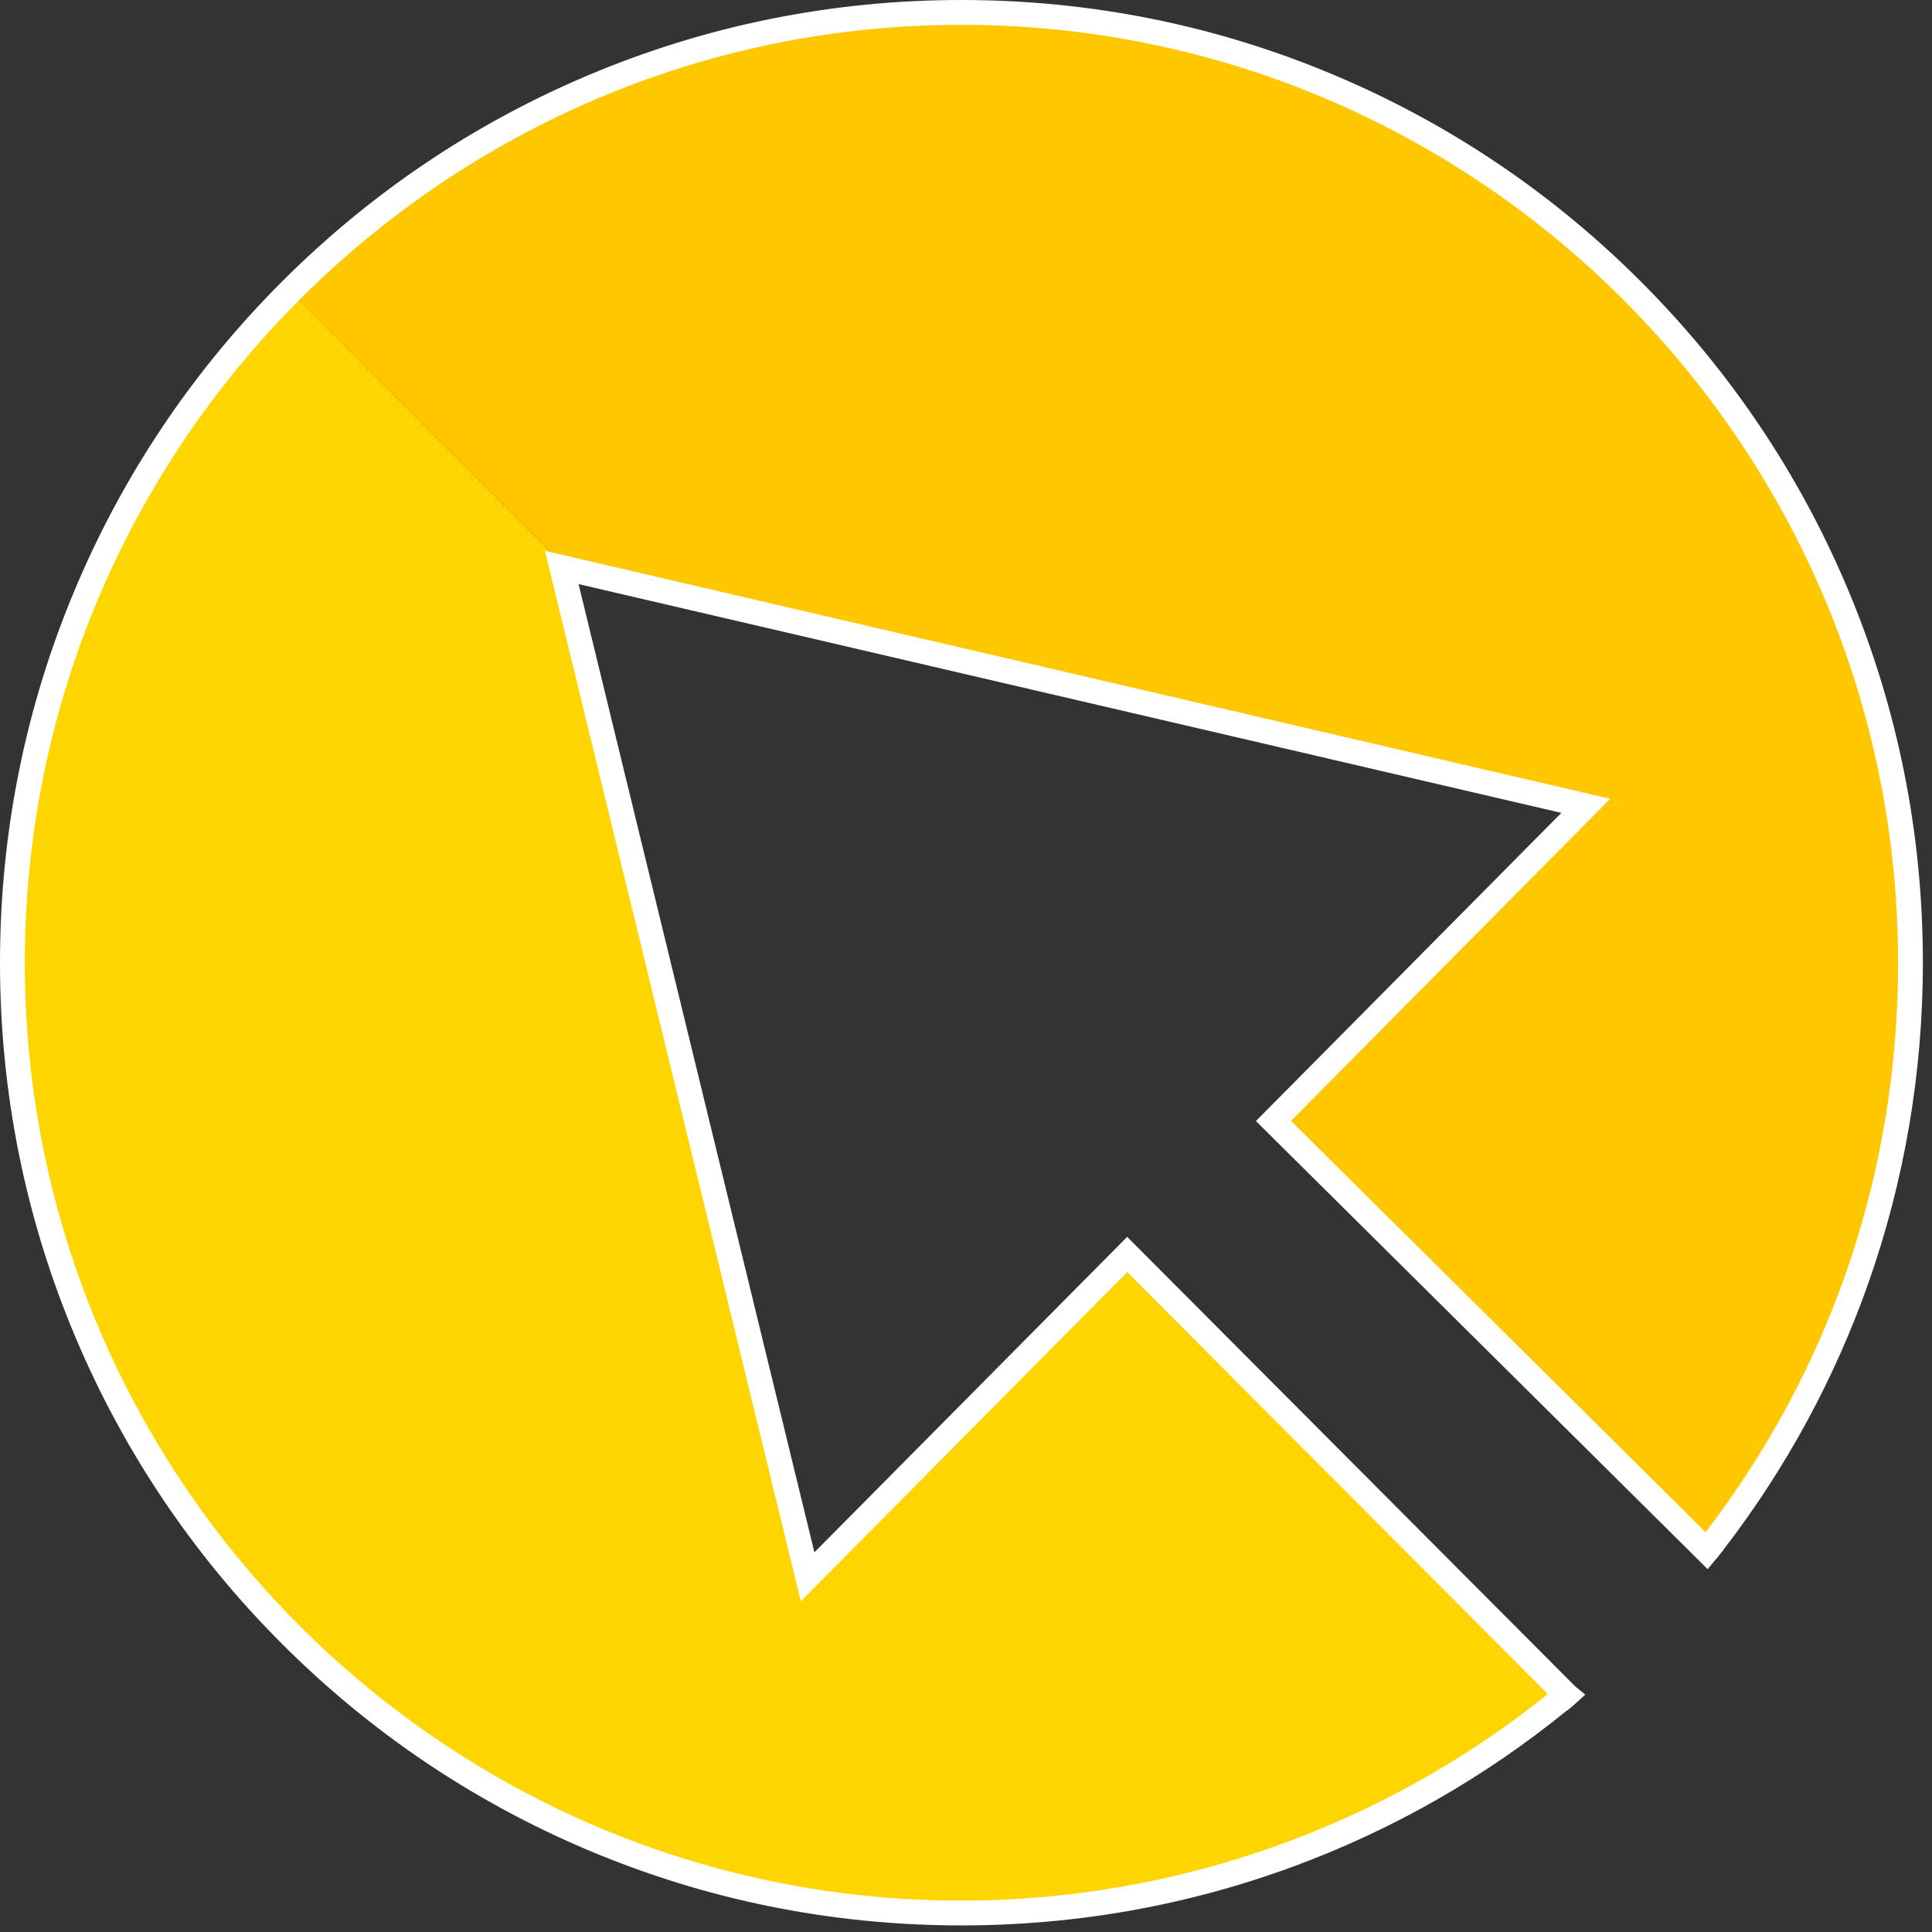
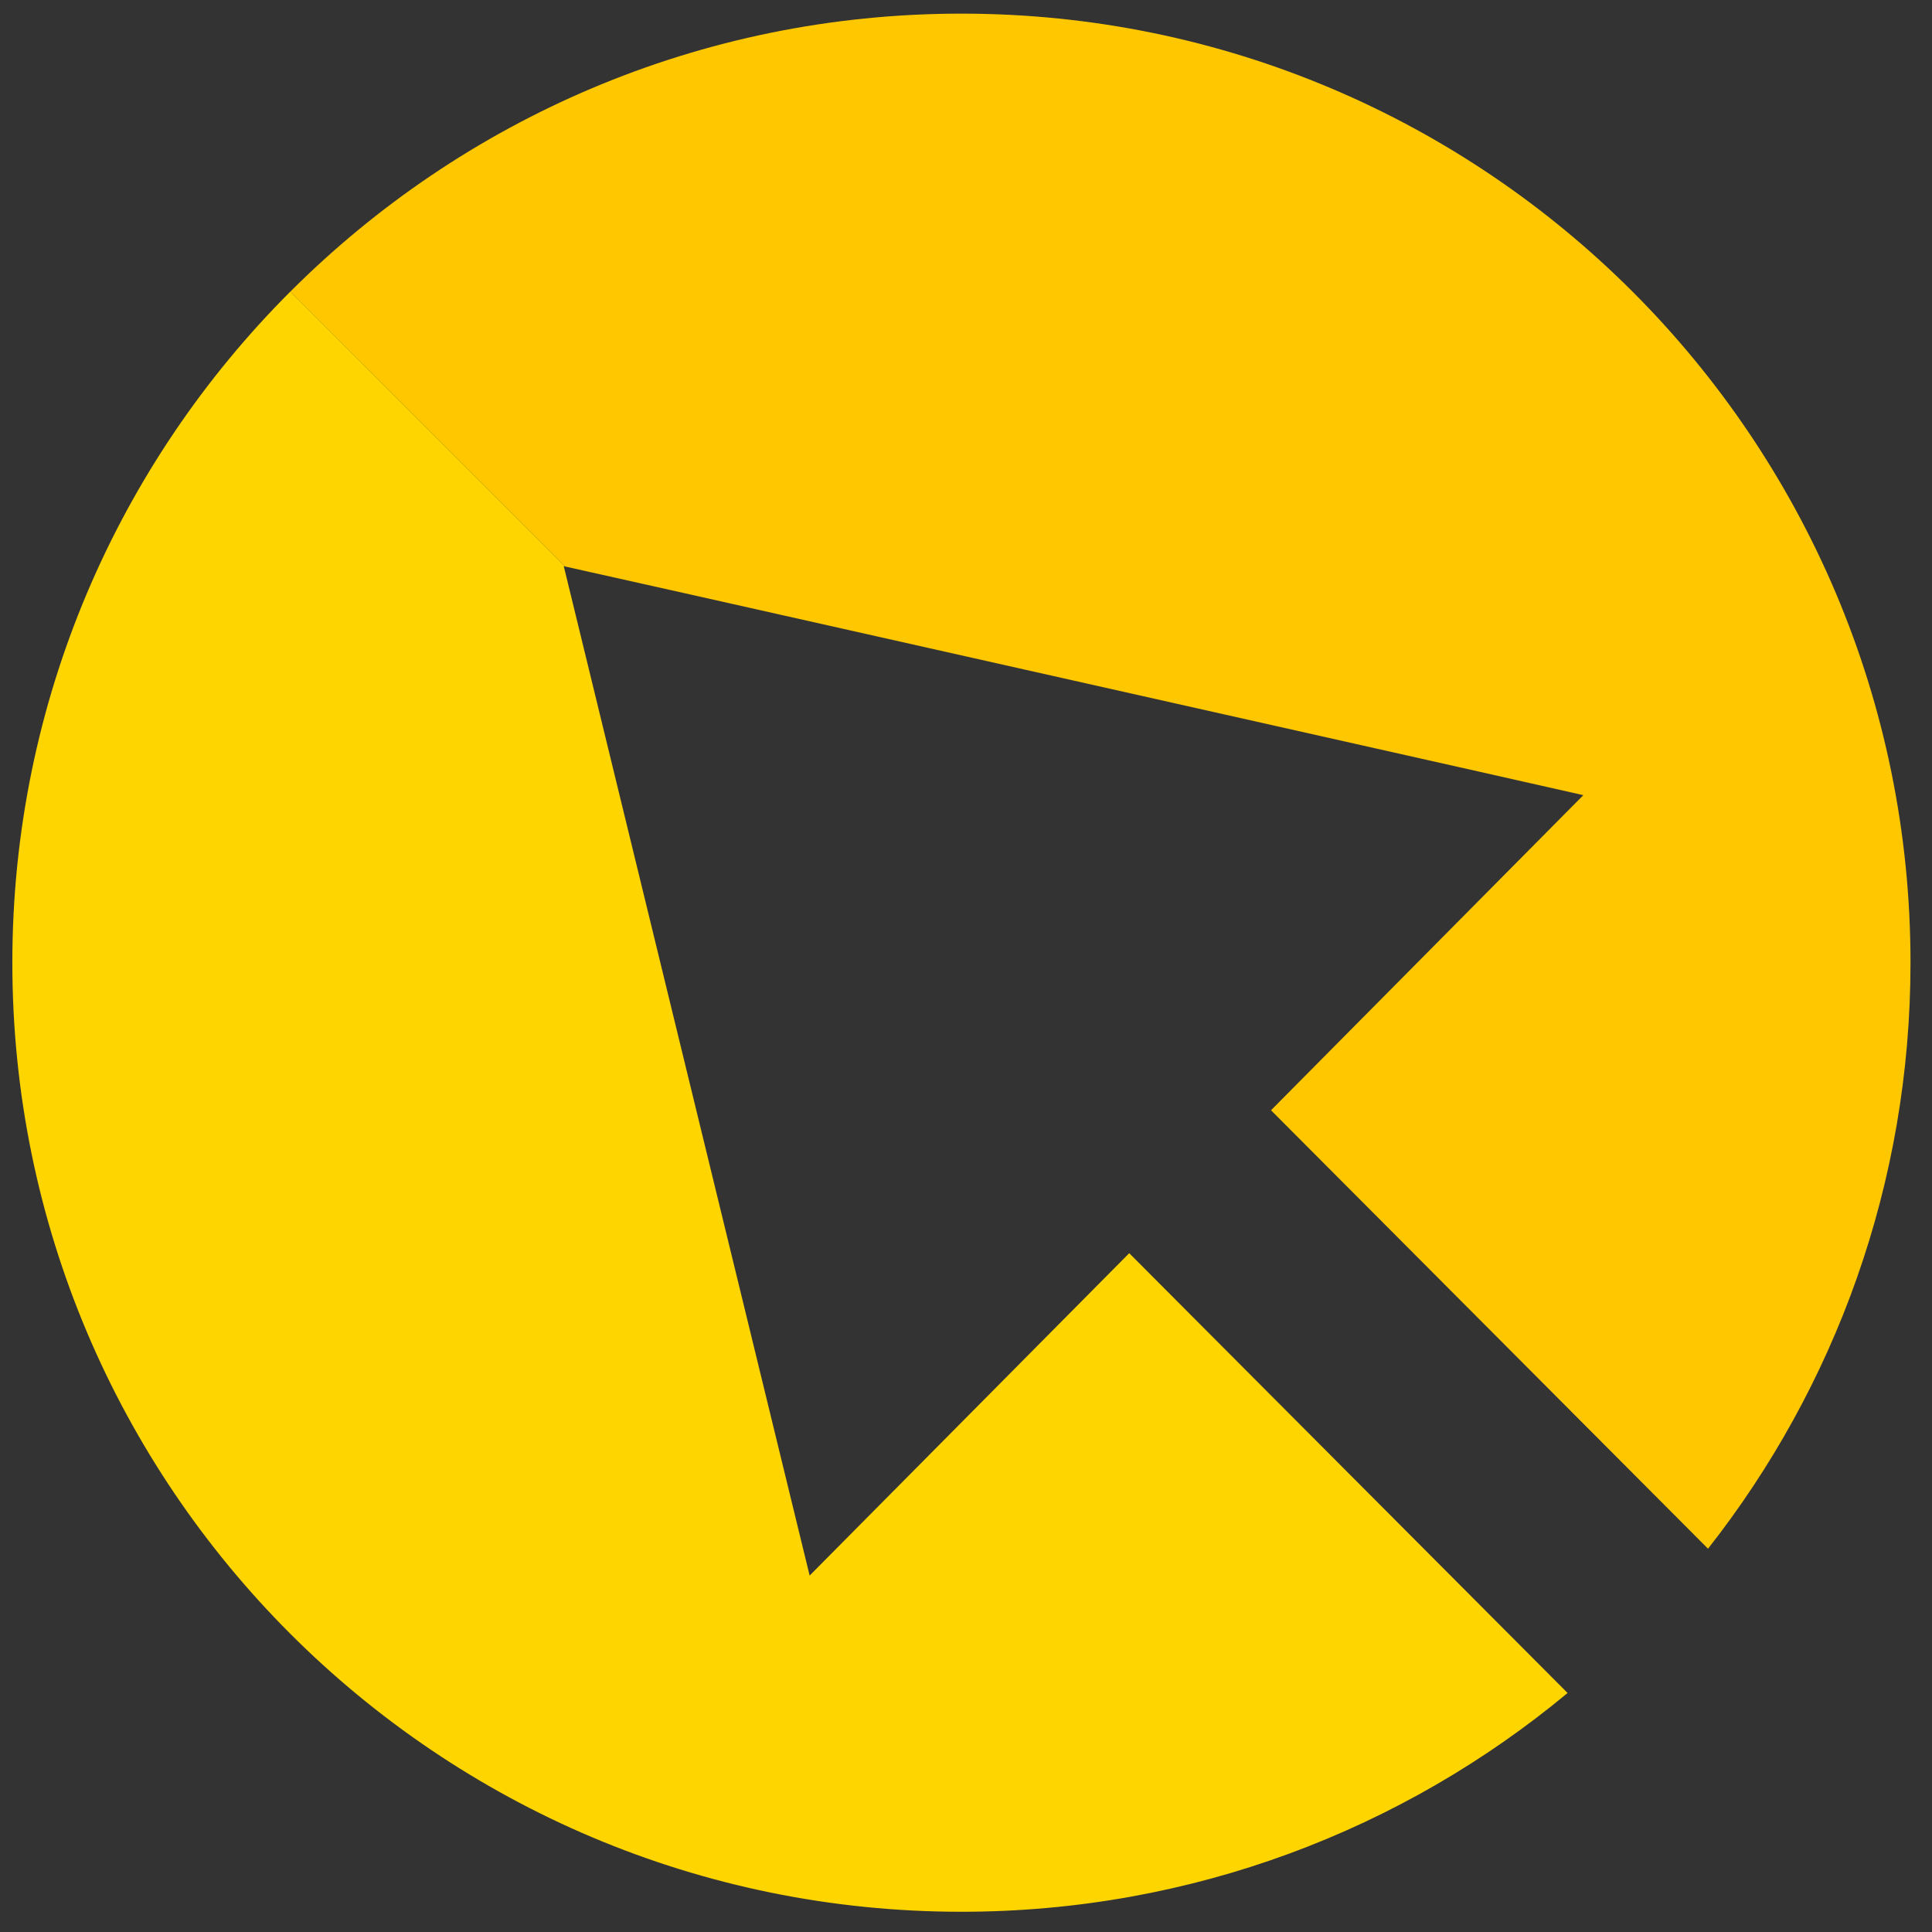
<svg xmlns="http://www.w3.org/2000/svg" width="103" height="103" viewBox="0 0 103 103" fill="none">
  <rect x="0" y="0" width="103" height="103" fill="#333333" stroke="none" />
  <path d="M101.854 51.325C101.854 63.115 97.82 73.964 91.059 82.566L67.761 59.191L84.412 42.392L78.773 41.12L36.765 31.685L30.135 30.203L15.479 15.547C24.635 6.39 37.285 0.727 51.256 0.727C79.201 0.727 101.854 23.38 101.854 51.325Z" fill="#FFC700" />
  <path d="M83.572 90.258C74.807 97.541 63.542 101.921 51.255 101.921C23.311 101.921 0.658 79.268 0.658 51.324C0.658 37.352 6.321 24.702 15.478 15.546L30.134 30.203L30.056 30.185L43.164 83.997L60.202 66.811L83.572 90.258Z" fill="#FFD500" />
-   <path d="M68.827 59.758L85.847 42.586L29.051 29.365L42.693 85.37L60.095 67.816L82.467 90.264L82.493 90.289L82.517 90.314C73.686 97.419 62.616 101.326 51.257 101.326C23.723 101.326 1.323 78.896 1.323 51.325C1.323 23.754 23.723 1.323 51.257 1.323C78.791 1.323 101.192 23.754 101.192 51.325C101.192 62.431 97.646 72.912 90.932 81.686L90.908 81.662L68.827 59.758ZM102.514 51.325C102.514 44.396 101.159 37.675 98.486 31.347C95.904 25.235 92.209 19.746 87.502 15.033C82.795 10.319 77.313 6.619 71.209 4.034C64.889 1.357 58.177 -6.37951e-05 51.257 -6.37951e-05C44.338 -6.37951e-05 37.625 1.357 31.305 4.034C25.201 6.619 19.72 10.319 15.013 15.033C10.306 19.746 6.61 25.235 4.028 31.347C1.355 37.675 0 44.396 0 51.325C0 58.253 1.355 64.975 4.028 71.303C6.61 77.415 10.306 82.903 15.013 87.617C19.72 92.33 25.201 96.031 31.305 98.616C37.625 101.292 44.338 102.649 51.257 102.649C57.329 102.649 63.272 101.597 68.92 99.52C74.217 97.573 79.127 94.773 83.525 91.2L83.534 91.207C83.629 91.13 83.724 91.051 83.818 90.973C84.063 90.769 84.273 90.558 84.515 90.347L83.974 89.902L83.506 89.431L83.486 89.411L60.092 65.94L43.418 82.758L30.845 31.14L83.24 43.337L66.956 59.766L90.073 82.696L90.097 82.72L90.641 83.26L91.039 83.658C91.198 83.469 91.353 83.277 91.509 83.086L91.517 83.093C91.587 83.004 91.655 82.914 91.724 82.824C91.777 82.76 91.831 82.696 91.883 82.631L91.877 82.626C95.196 78.316 97.793 73.544 99.599 68.43C101.533 62.947 102.514 57.193 102.514 51.325Z" fill="white" />
</svg>